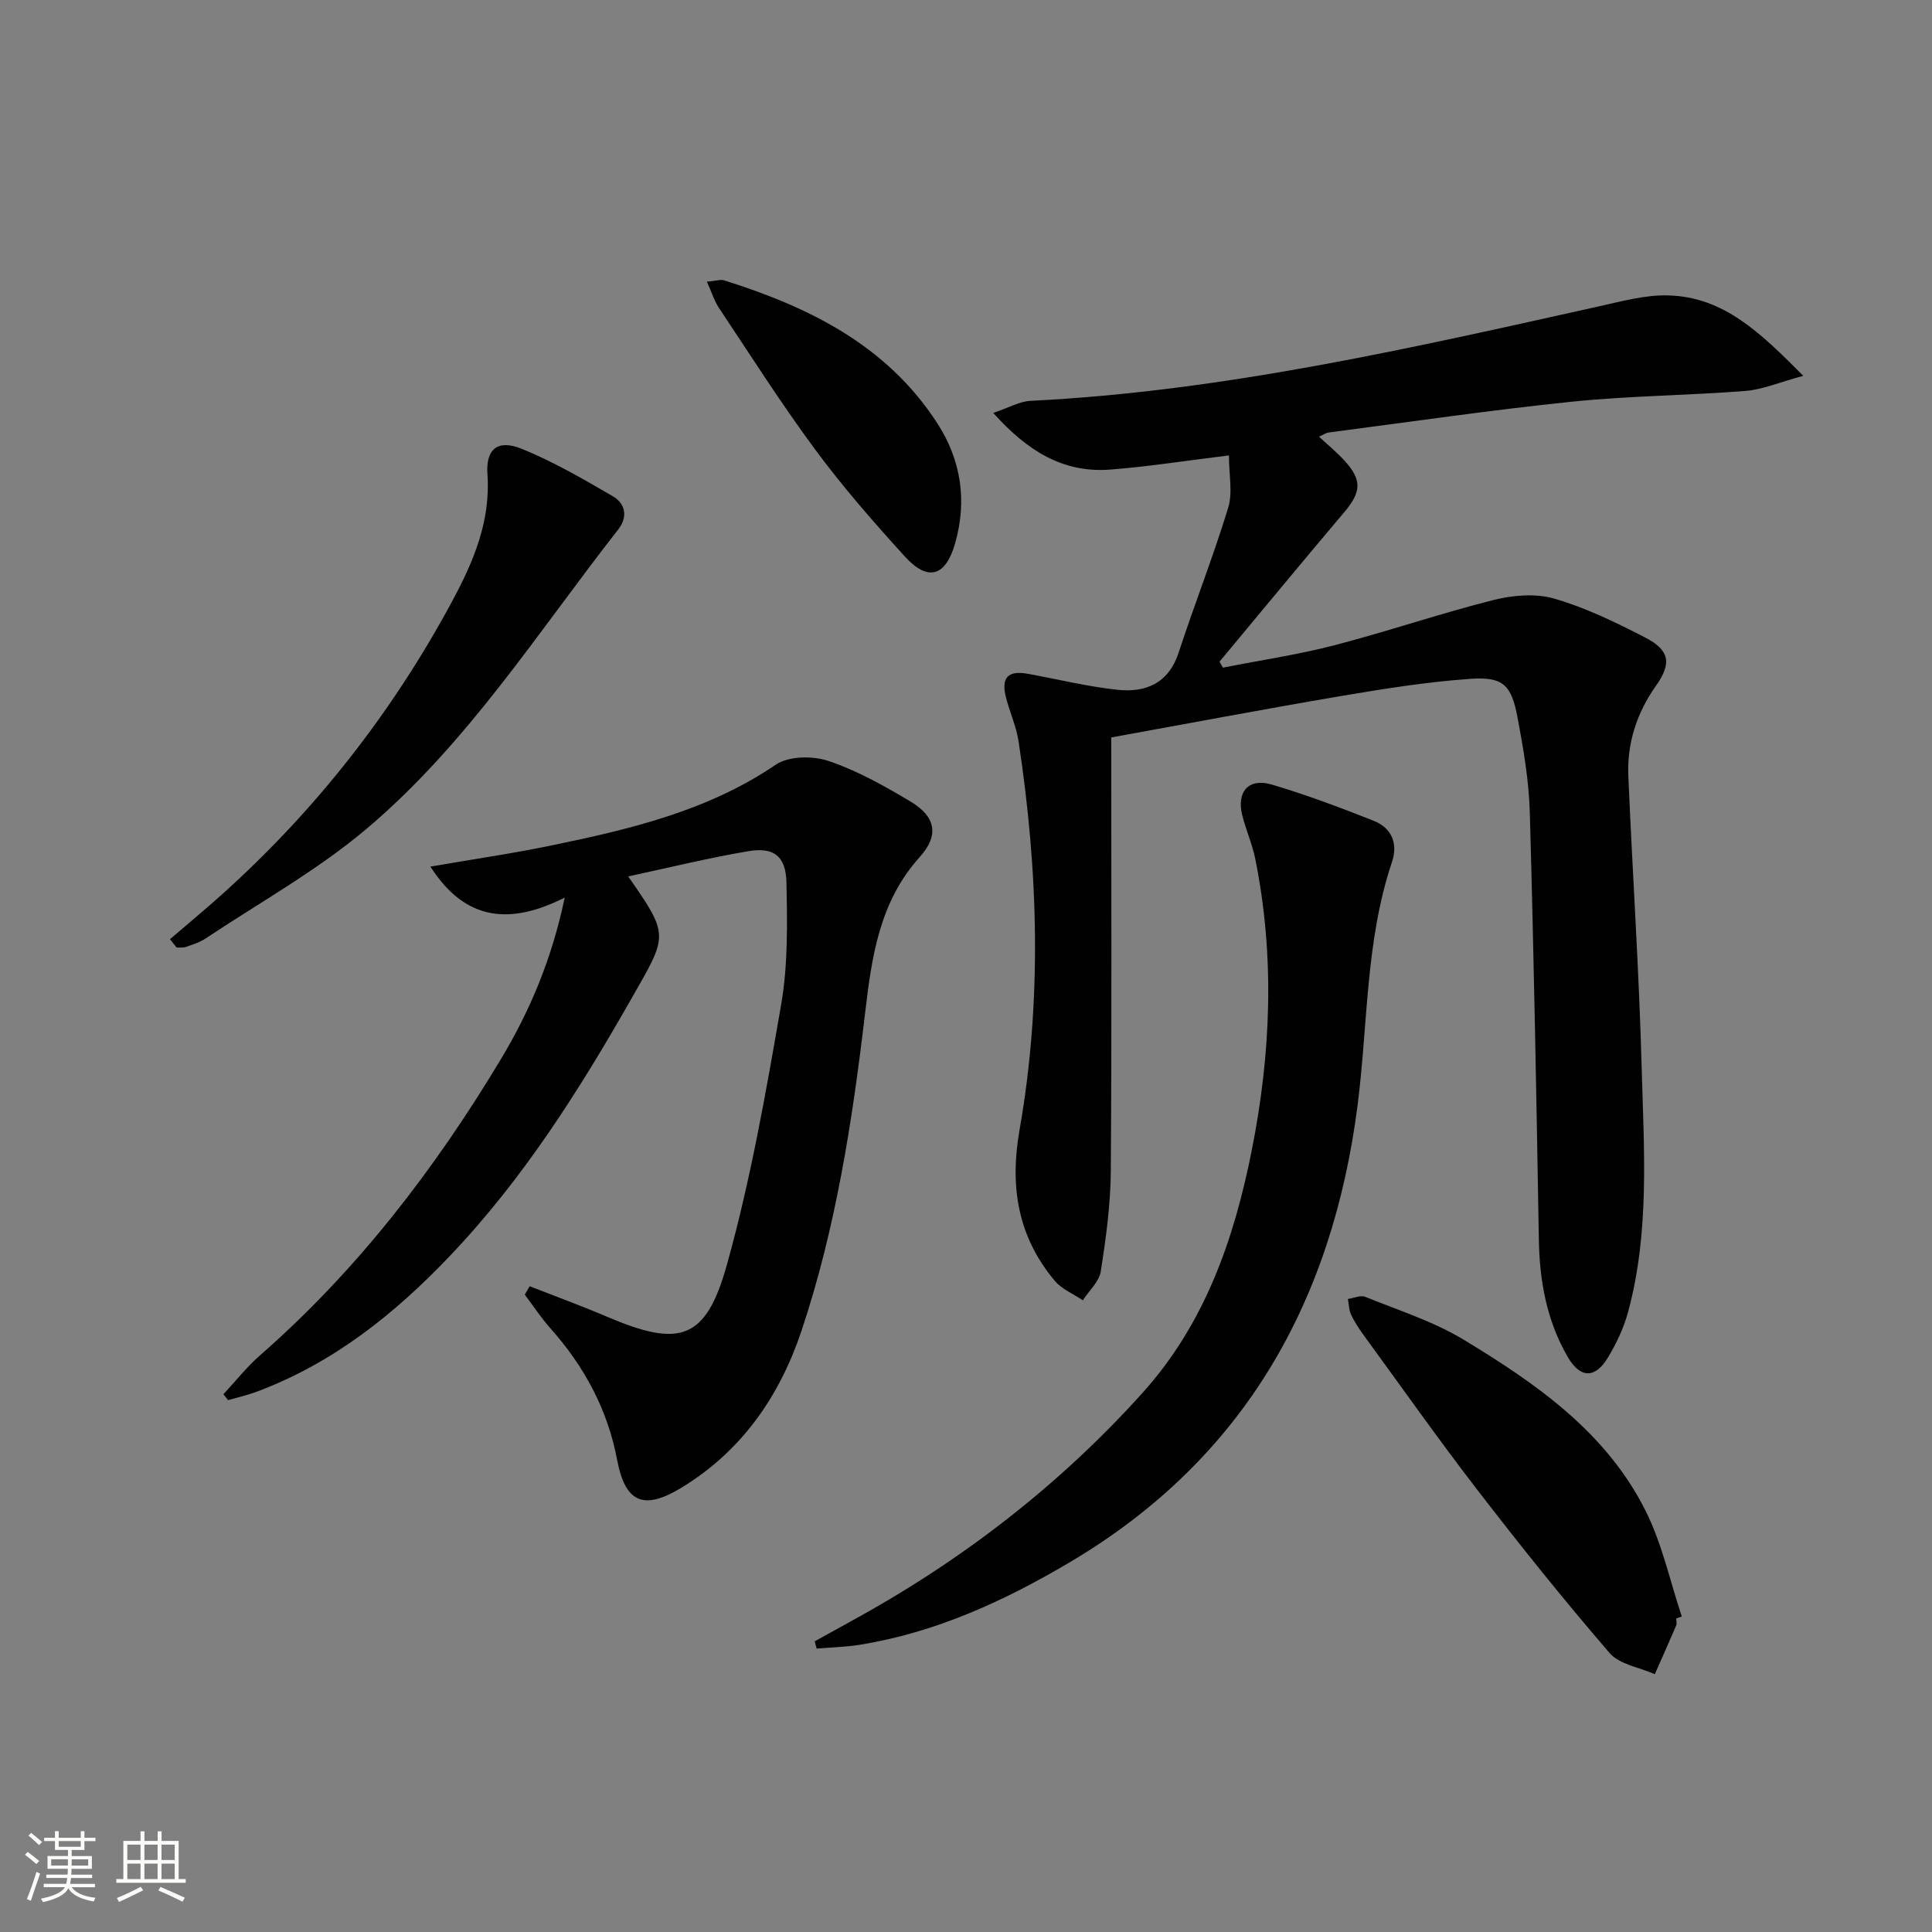
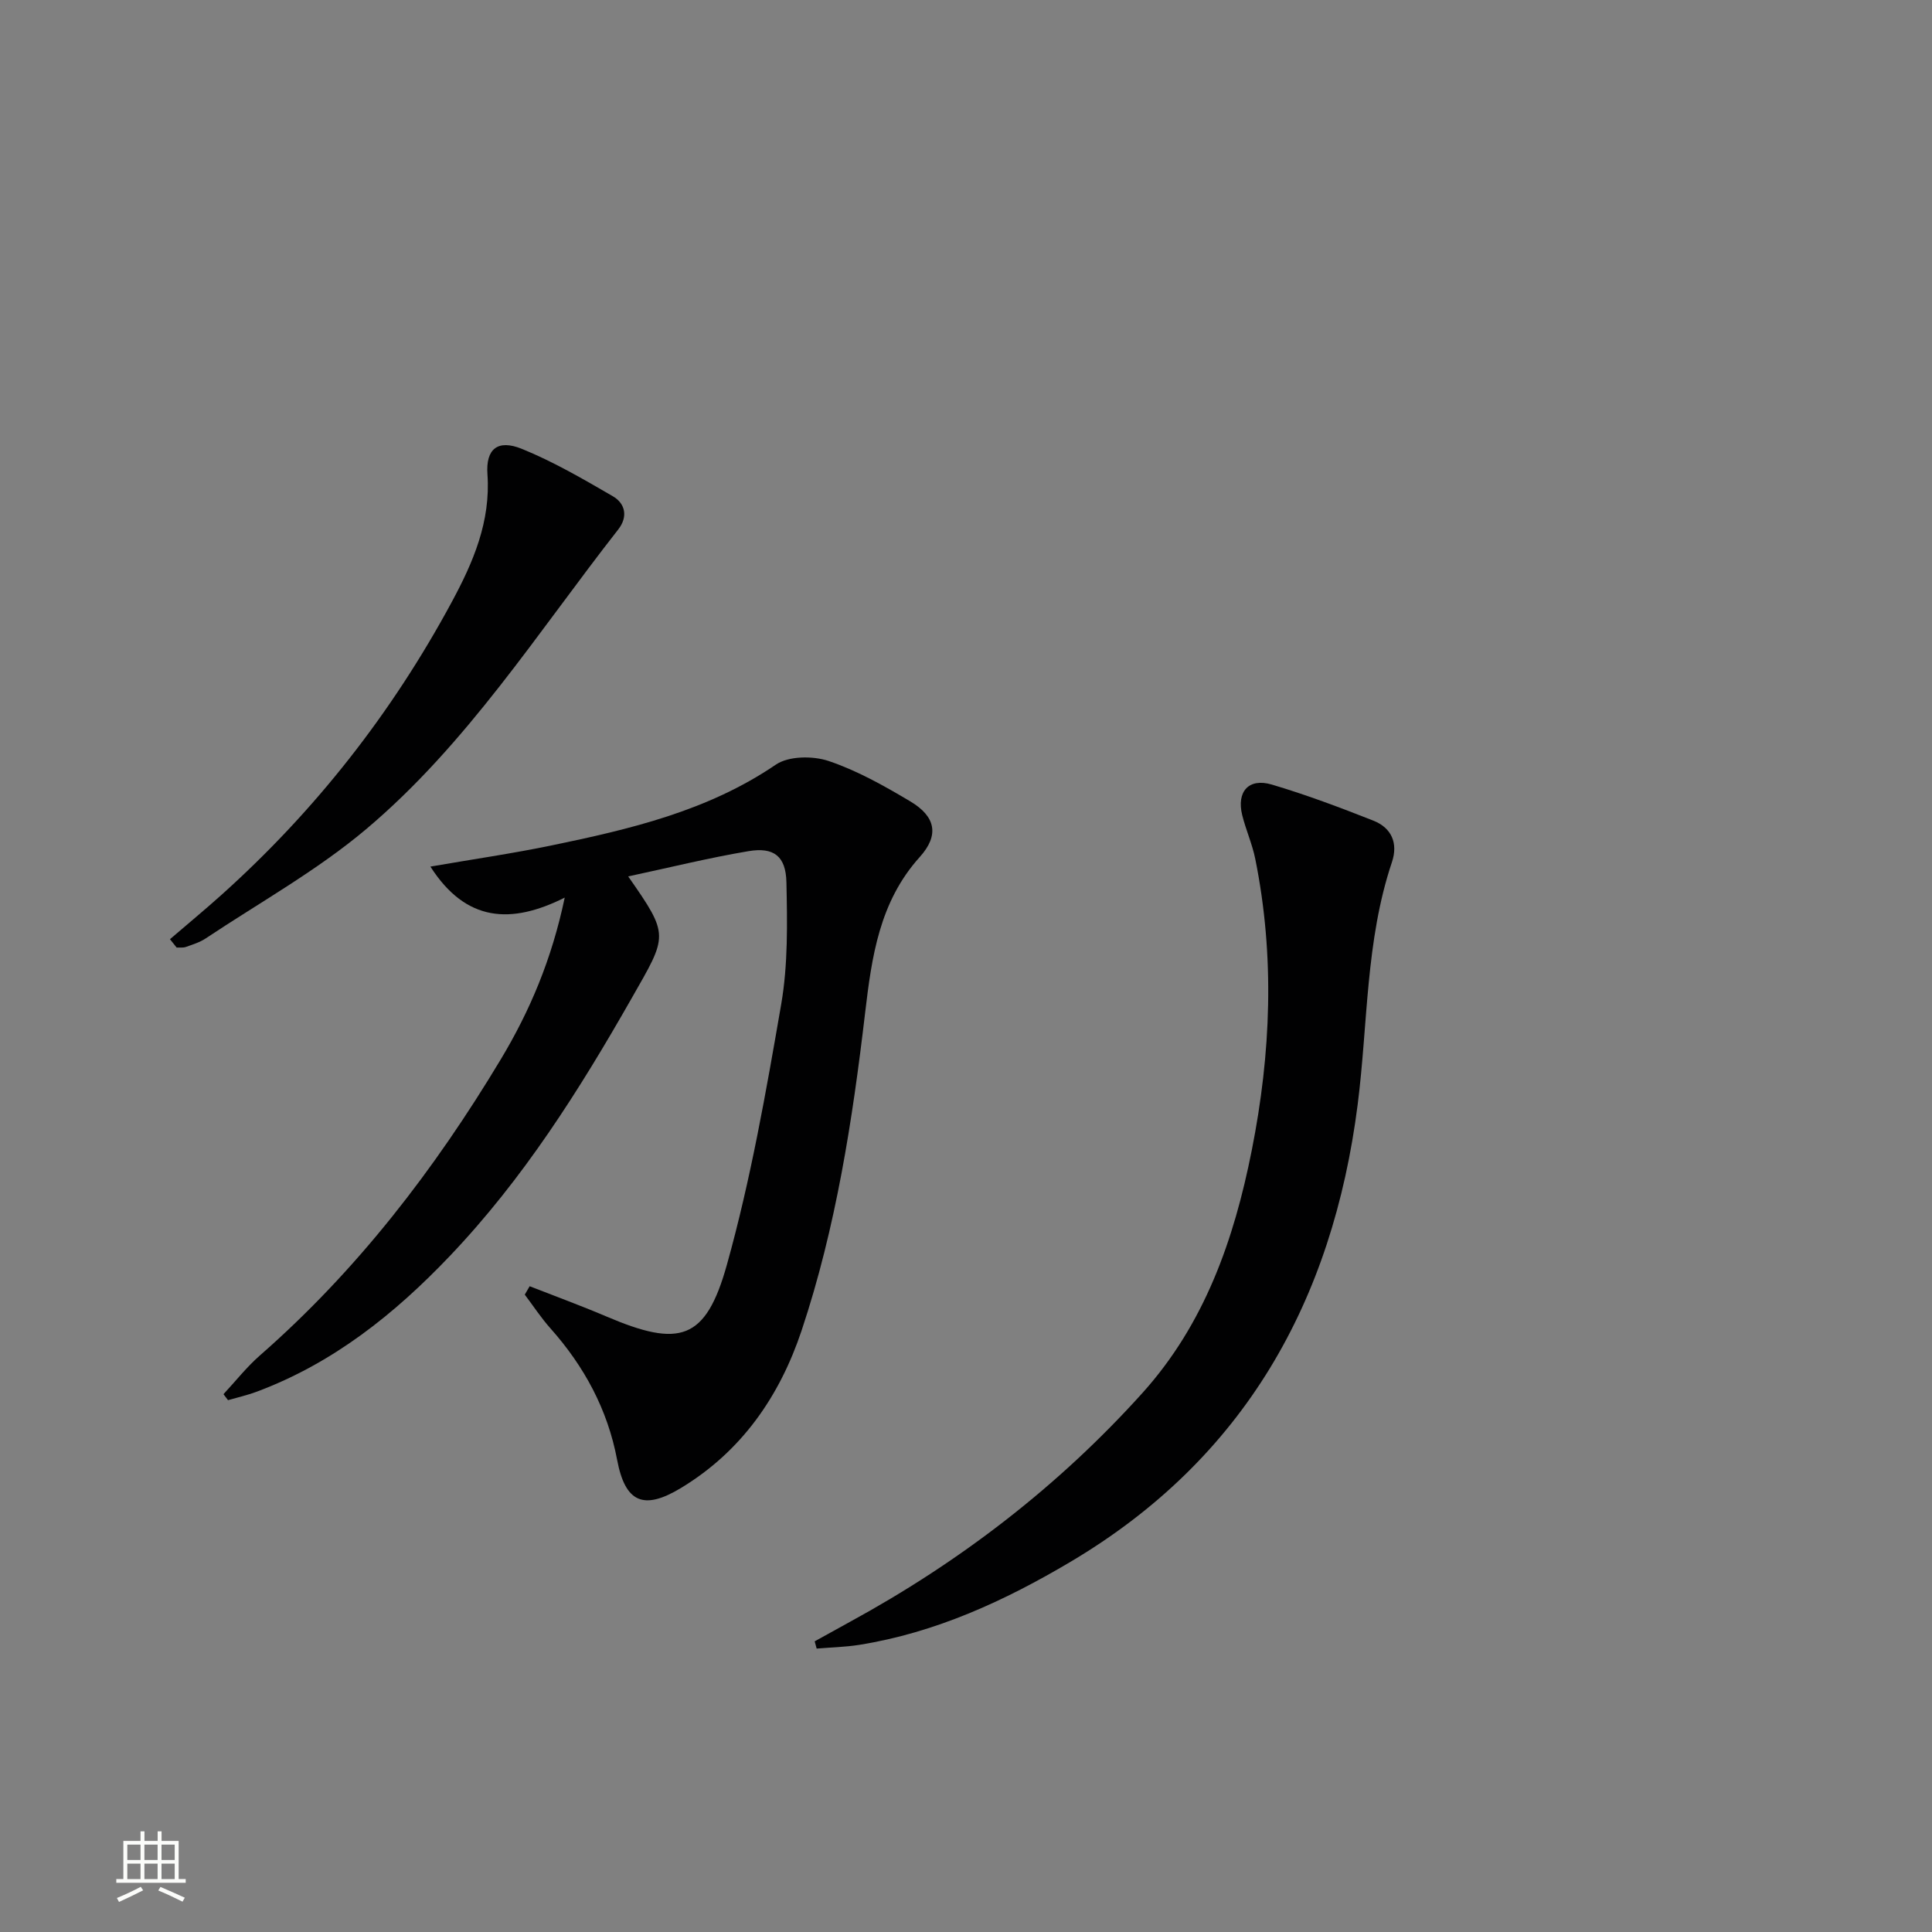
<svg xmlns="http://www.w3.org/2000/svg" enable-background="new 0 0 400 400" viewBox="0 0 400 400">
  <rect x="0" y="0" width="400" height="400" fill="#808080" stroke="none" />
-   <path d="m5.17 384 .55-.58c.85.61 1.65 1.24 2.4 1.87l-.59.64c-.83-.73-1.62-1.38-2.36-1.93m1.22 9.53-.82-.34c.71-1.76 1.37-3.64 1.98-5.63.24.13.5.25.76.36-.6 1.67-1.24 3.54-1.92 5.61m-.5-13.5.57-.54c.56.44 1.31 1.06 2.26 1.87l-.64.64c-.68-.66-1.41-1.32-2.19-1.97m3.25.46h2.24v-1.36h.77v1.36h4.57v-1.36h.76v1.36h2.28v.69h-2.28v1.84h-2.64v1.26h4.18v2.64h-4.21c0 .45-.02.86-.05 1.21h4.32v.69h-4.38c-.04.34-.1.75-.19 1.22h5.15v.69h-4.82c.87 1.19 2.51 1.92 4.93 2.19-.17.31-.3.57-.37.76-2.77-.49-4.52-1.41-5.26-2.76-.56 1.26-2.3 2.23-5.24 2.9-.12-.24-.26-.48-.43-.72 2.73-.55 4.38-1.34 4.96-2.38h-4.38v-.69h4.65c.1-.38.17-.79.21-1.22h-4.32v-.69h4.4c.03-.34.05-.75.05-1.21h-4.2v-2.64h4.23v-1.26h-2.69v-1.84h-2.24zm1.46 4.46v1.29h3.45c.01-.4.02-.57.01-.53v-.32-.45h-3.46zm1.55-2.59h4.57v-1.19h-4.57zm6.11 2.59h-3.42v.77c-.01.19-.01.37-.02.53h3.44z" fill="#fbfcfa" />
  <path d="m32.63 379.16h.82v1.98h3.54v7.89h1.46v.78h-14.37v-.78h1.46v-7.89h3.55v-1.98h.82v1.98h2.73v-1.98zm-3.49 11.48.5.73c-1.61.82-3.28 1.63-5 2.41-.13-.27-.28-.55-.44-.82 1.75-.72 3.4-1.49 4.94-2.32m-2.78-5.55h2.73v-3.18h-2.73zm0 3.95h2.73v-3.2h-2.73zm3.54-3.95h2.73v-3.18h-2.73zm0 3.95h2.73v-3.2h-2.73zm7.89 4.68c-1.84-.92-3.51-1.7-5.02-2.32l.45-.73c1.89.8 3.57 1.55 5.04 2.23zm-1.62-11.81h-2.73v3.18h2.73zm-2.73 7.13h2.73v-3.2h-2.73z" fill="#fbfcfa" />
  <g fill="#010102">
-     <path d="m230.07 152.68c0 30.22.12 60-.09 89.77-.05 6.94-1 13.91-2.08 20.78-.33 2.14-2.43 4-3.71 5.98-1.97-1.33-4.37-2.3-5.83-4.05-7.63-9.14-9.35-19.43-7.27-31.25 4.7-26.75 3.87-53.65-.21-80.44-.47-3.09-1.83-6.03-2.61-9.09-1.04-4.09.42-5.62 4.52-4.88 6.18 1.12 12.31 2.64 18.53 3.31 5.86.63 10.61-1.3 12.71-7.71 3.29-10.04 7.17-19.9 10.26-30 .95-3.12.15-6.78.15-10.81-8.85 1.08-16.68 2.32-24.56 2.93-9.66.74-17.06-3.71-24.24-11.73 3.27-1.1 5.46-2.39 7.71-2.5 40.01-1.98 78.86-10.93 117.76-19.58 4.7-1.04 9.52-2.38 14.25-2.25 11.55.3 19.17 7.78 27.99 16.65-4.94 1.33-8.42 2.85-11.99 3.13-11.93.94-23.94 1-35.84 2.22-16.84 1.73-33.6 4.2-50.39 6.38-.6.08-1.16.48-2.05.86 1.87 1.74 3.65 3.2 5.2 4.88 3.77 4.08 3.59 6.56.03 10.77-8.68 10.25-17.22 20.62-25.82 30.94.23.41.47.83.7 1.24 7.69-1.52 15.48-2.67 23.06-4.63 11.06-2.87 21.9-6.59 32.98-9.38 4.01-1.01 8.73-1.4 12.61-.27 6.48 1.88 12.69 4.9 18.72 8.01 5.17 2.66 5.58 5.37 2.28 10.04-3.98 5.64-6.01 11.89-5.71 18.73.86 20.1 2.22 40.18 2.76 60.29.46 16.93 1.7 33.99-2.82 50.64-.9 3.31-2.43 6.55-4.22 9.49-2.65 4.35-5.71 4.19-8.27-.21-4.37-7.53-5.84-15.77-5.98-24.41-.5-29.45-1.04-58.9-1.87-88.34-.19-6.6-1.33-13.22-2.56-19.73-1.27-6.72-3.02-8.39-9.82-7.91-8.91.63-17.79 2.05-26.62 3.54-16.19 2.76-32.31 5.81-47.66 8.59z" />
    <path d="m109.66 266.3c5.31 2.08 10.68 4.04 15.93 6.28 15.12 6.45 20.52 4.96 24.9-10.71 4.94-17.66 8.12-35.85 11.25-53.95 1.42-8.25 1.26-16.84 1.08-25.26-.12-5.41-2.61-7.31-7.83-6.44-8.28 1.39-16.44 3.42-24.93 5.23 8.63 12.37 8.18 12.12.68 25.29-10.82 19-22.41 37.34-37.57 53.26-11.49 12.08-24.24 22.25-40.03 28.14-1.93.72-3.95 1.18-5.93 1.75-.31-.41-.63-.83-.94-1.24 2.5-2.69 4.79-5.61 7.54-8.02 20.12-17.6 36.18-38.51 49.87-61.3 6-9.99 10.55-20.68 13.24-33.49-11.07 5.55-20.43 5.11-27.81-6.42 8.88-1.54 17-2.71 25.02-4.37 16.27-3.37 32.36-7.12 46.5-16.74 2.66-1.81 7.65-1.85 10.91-.76 5.92 1.99 11.52 5.15 16.93 8.37 5.24 3.12 6.05 6.97 1.96 11.51-8.38 9.29-9.95 20.71-11.32 32.3-2.62 22.27-6.03 44.41-13.15 65.75-4.55 13.61-12.41 24.99-24.97 32.59-7.75 4.69-11.55 3.02-13.22-5.82-1.97-10.43-6.8-19.35-13.8-27.22-1.94-2.18-3.56-4.65-5.32-6.99.32-.58.67-1.16 1.01-1.74z" />
    <path d="m168.67 339.82c2.41-1.33 4.82-2.68 7.24-4 22.83-12.44 43.2-28.08 60.61-47.41 12.87-14.29 18.96-31.69 22.64-50.23 3.99-20.1 4.8-40.19.73-60.35-.62-3.07-1.94-6-2.7-9.05-1.21-4.89 1.34-7.77 6.14-6.34 7.12 2.11 14.1 4.74 21.02 7.47 3.77 1.49 5.15 4.68 3.83 8.6-5.47 16.3-4.95 33.42-7.09 50.18-5.18 40.69-23.46 73.32-59.44 94.66-13.62 8.08-27.92 14.67-43.75 17.2-2.91.46-5.88.52-8.82.77-.13-.5-.27-1-.41-1.5z" />
    <path d="m35.19 194.45c3.5-3.01 7.06-5.95 10.5-9.03 19.5-17.46 35.42-37.75 47.84-60.78 4.45-8.24 8.08-16.67 7.39-26.45-.37-5.26 2.14-7.28 7.12-5.26 6.53 2.65 12.7 6.25 18.82 9.8 2.64 1.53 3.18 4.28 1.14 6.89-16.69 21.31-31.32 44.47-52.22 62.07-10.19 8.58-22.06 15.18-33.21 22.61-1.22.81-2.7 1.26-4.1 1.76-.58.2-1.27.09-1.9.12-.47-.58-.93-1.15-1.38-1.73z" />
-     <path d="m347.05 335.07c0 .5.16 1.07-.02 1.49-1.44 3.37-2.94 6.71-4.42 10.06-3.17-1.41-7.3-2-9.36-4.38-9.44-10.94-18.48-22.23-27.31-33.68-8.12-10.53-15.78-21.4-23.62-32.15-.98-1.34-1.9-2.75-2.6-4.24-.45-.97-.45-2.15-.65-3.23 1.21-.17 2.61-.84 3.59-.44 6.88 2.79 14.12 5.08 20.41 8.89 15.01 9.08 29.51 19.16 37.64 35.42 3.42 6.83 5.05 14.56 7.49 21.88-.37.13-.76.25-1.15.38z" />
-     <path d="m146.35 58.32c1.97-.17 2.85-.5 3.56-.28 17.6 5.53 33.69 13.44 44.12 29.55 4.92 7.59 6.24 15.97 3.74 24.82-1.96 6.93-5.61 8.11-10.45 2.79-6.47-7.12-12.84-14.4-18.55-22.13-7.01-9.47-13.34-19.45-19.89-29.27-.96-1.42-1.47-3.14-2.53-5.48z" />
  </g>
</svg>